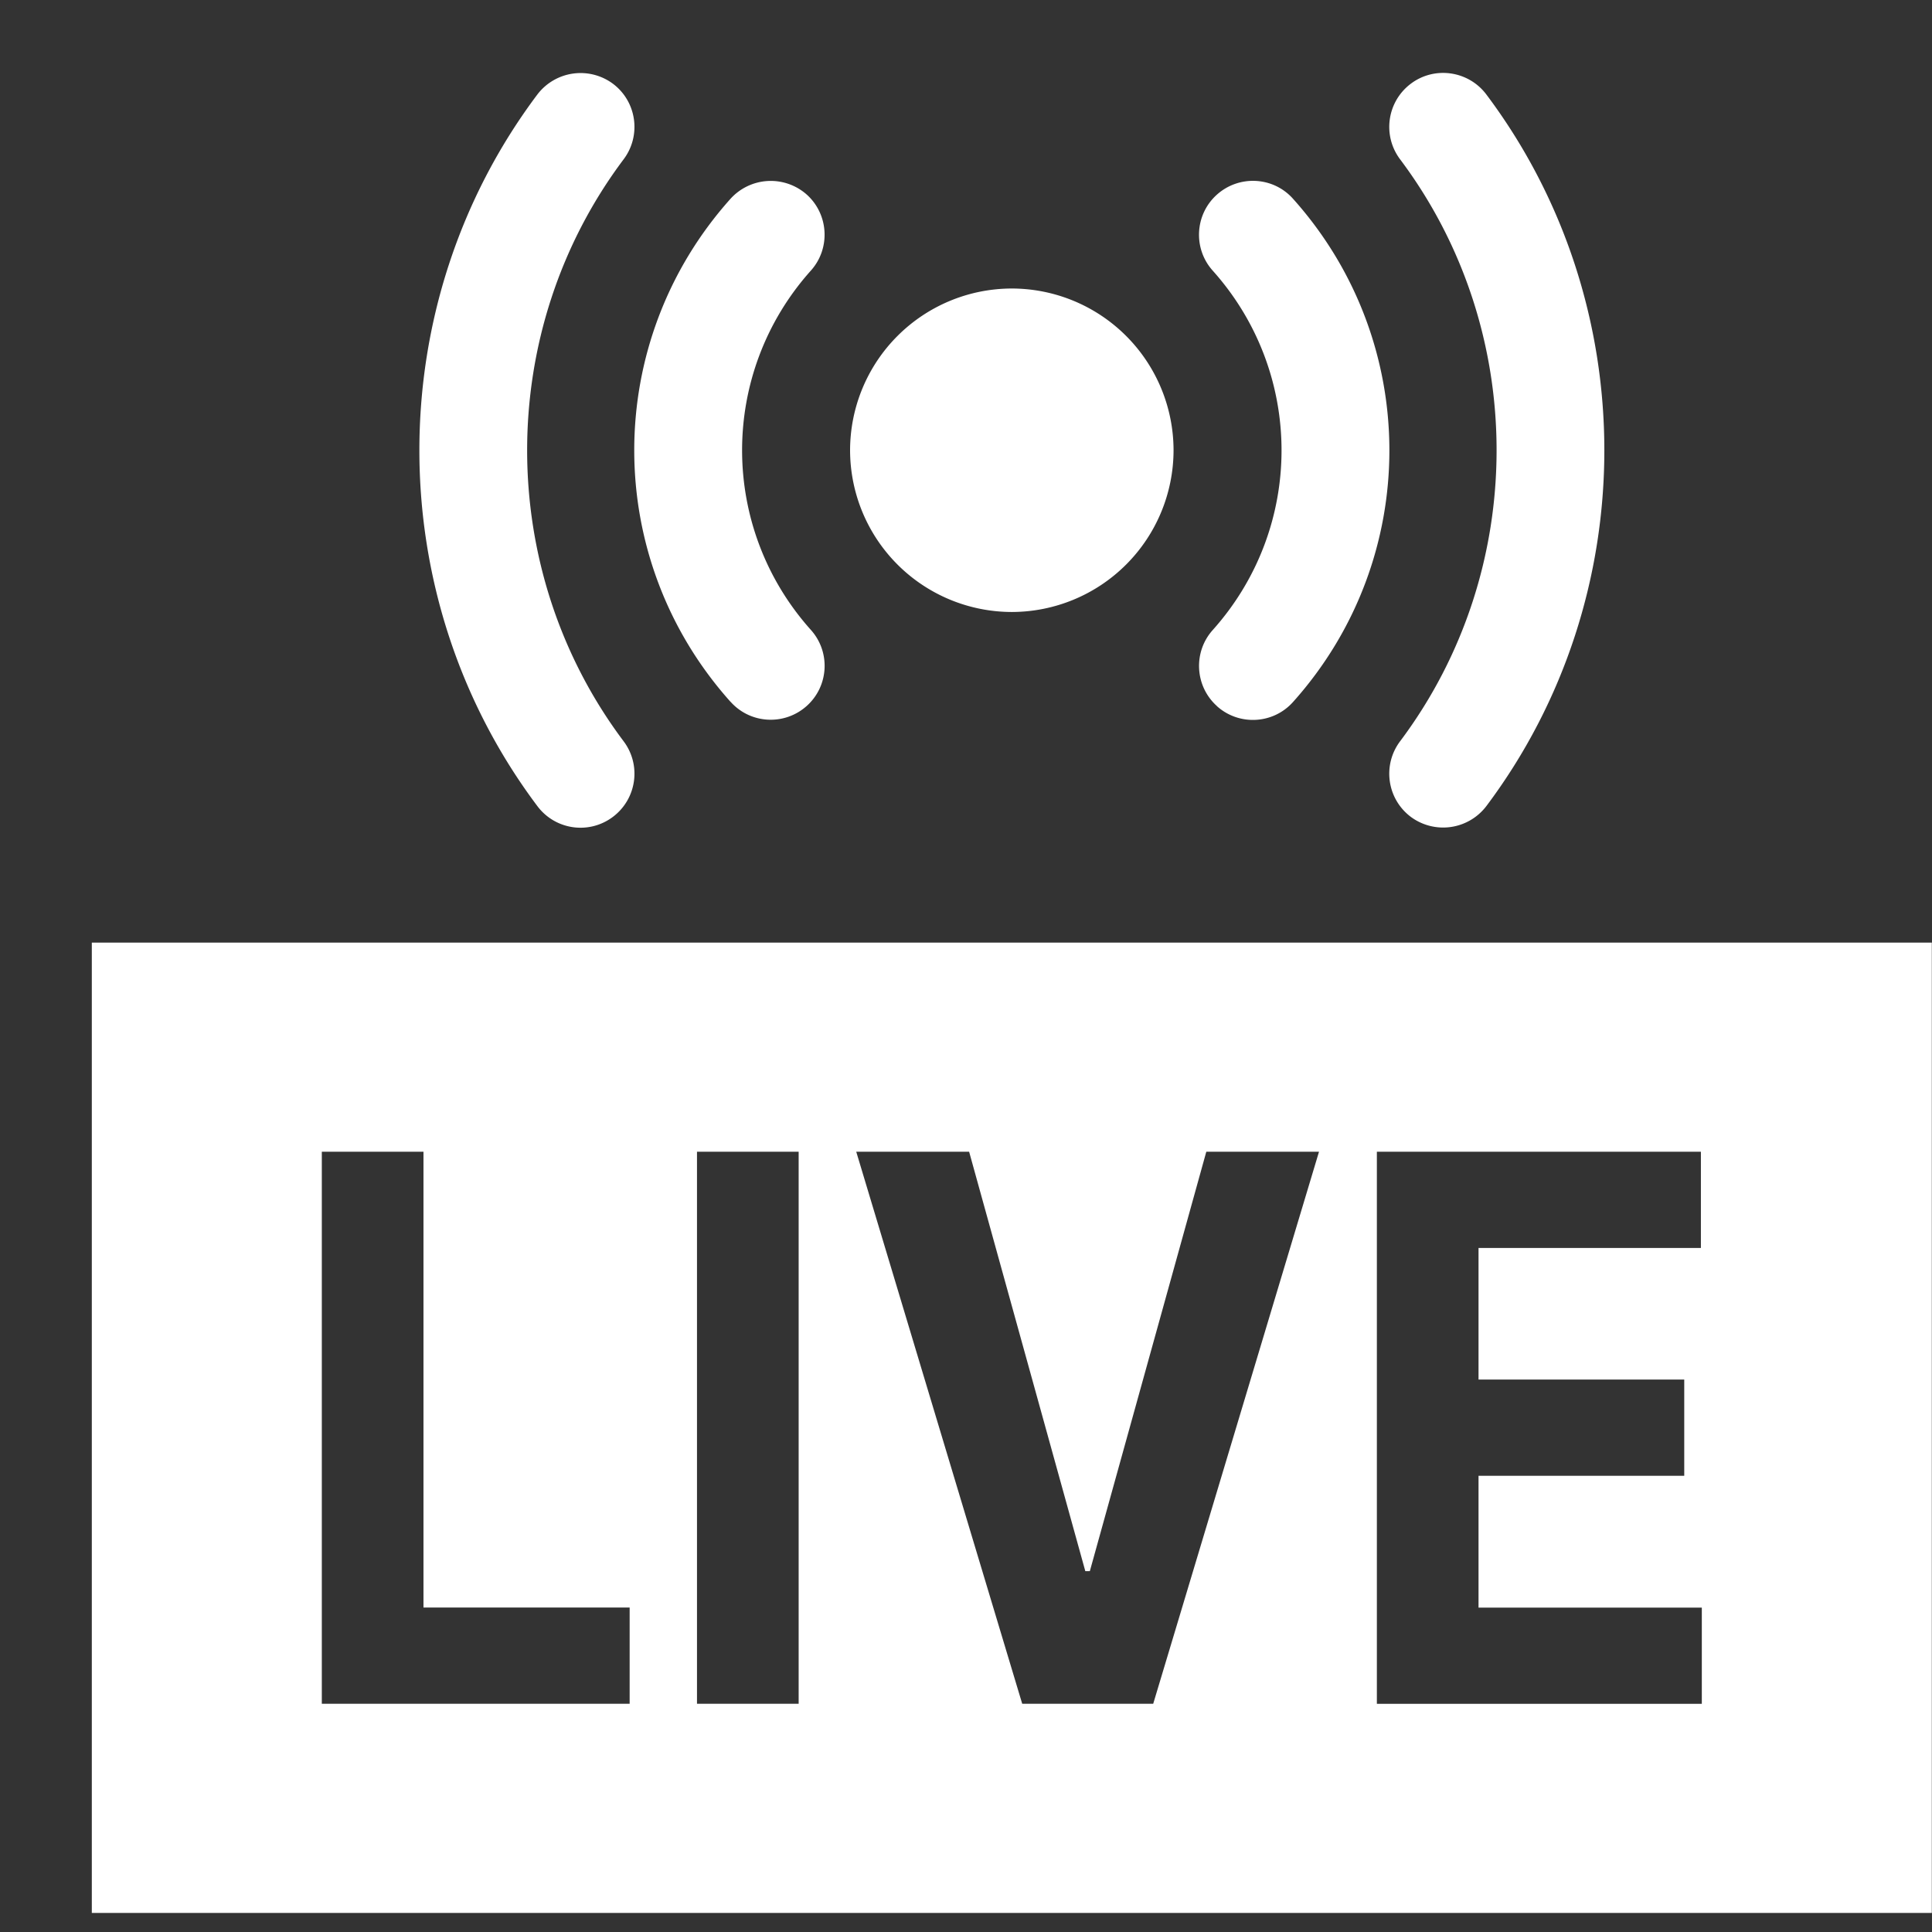
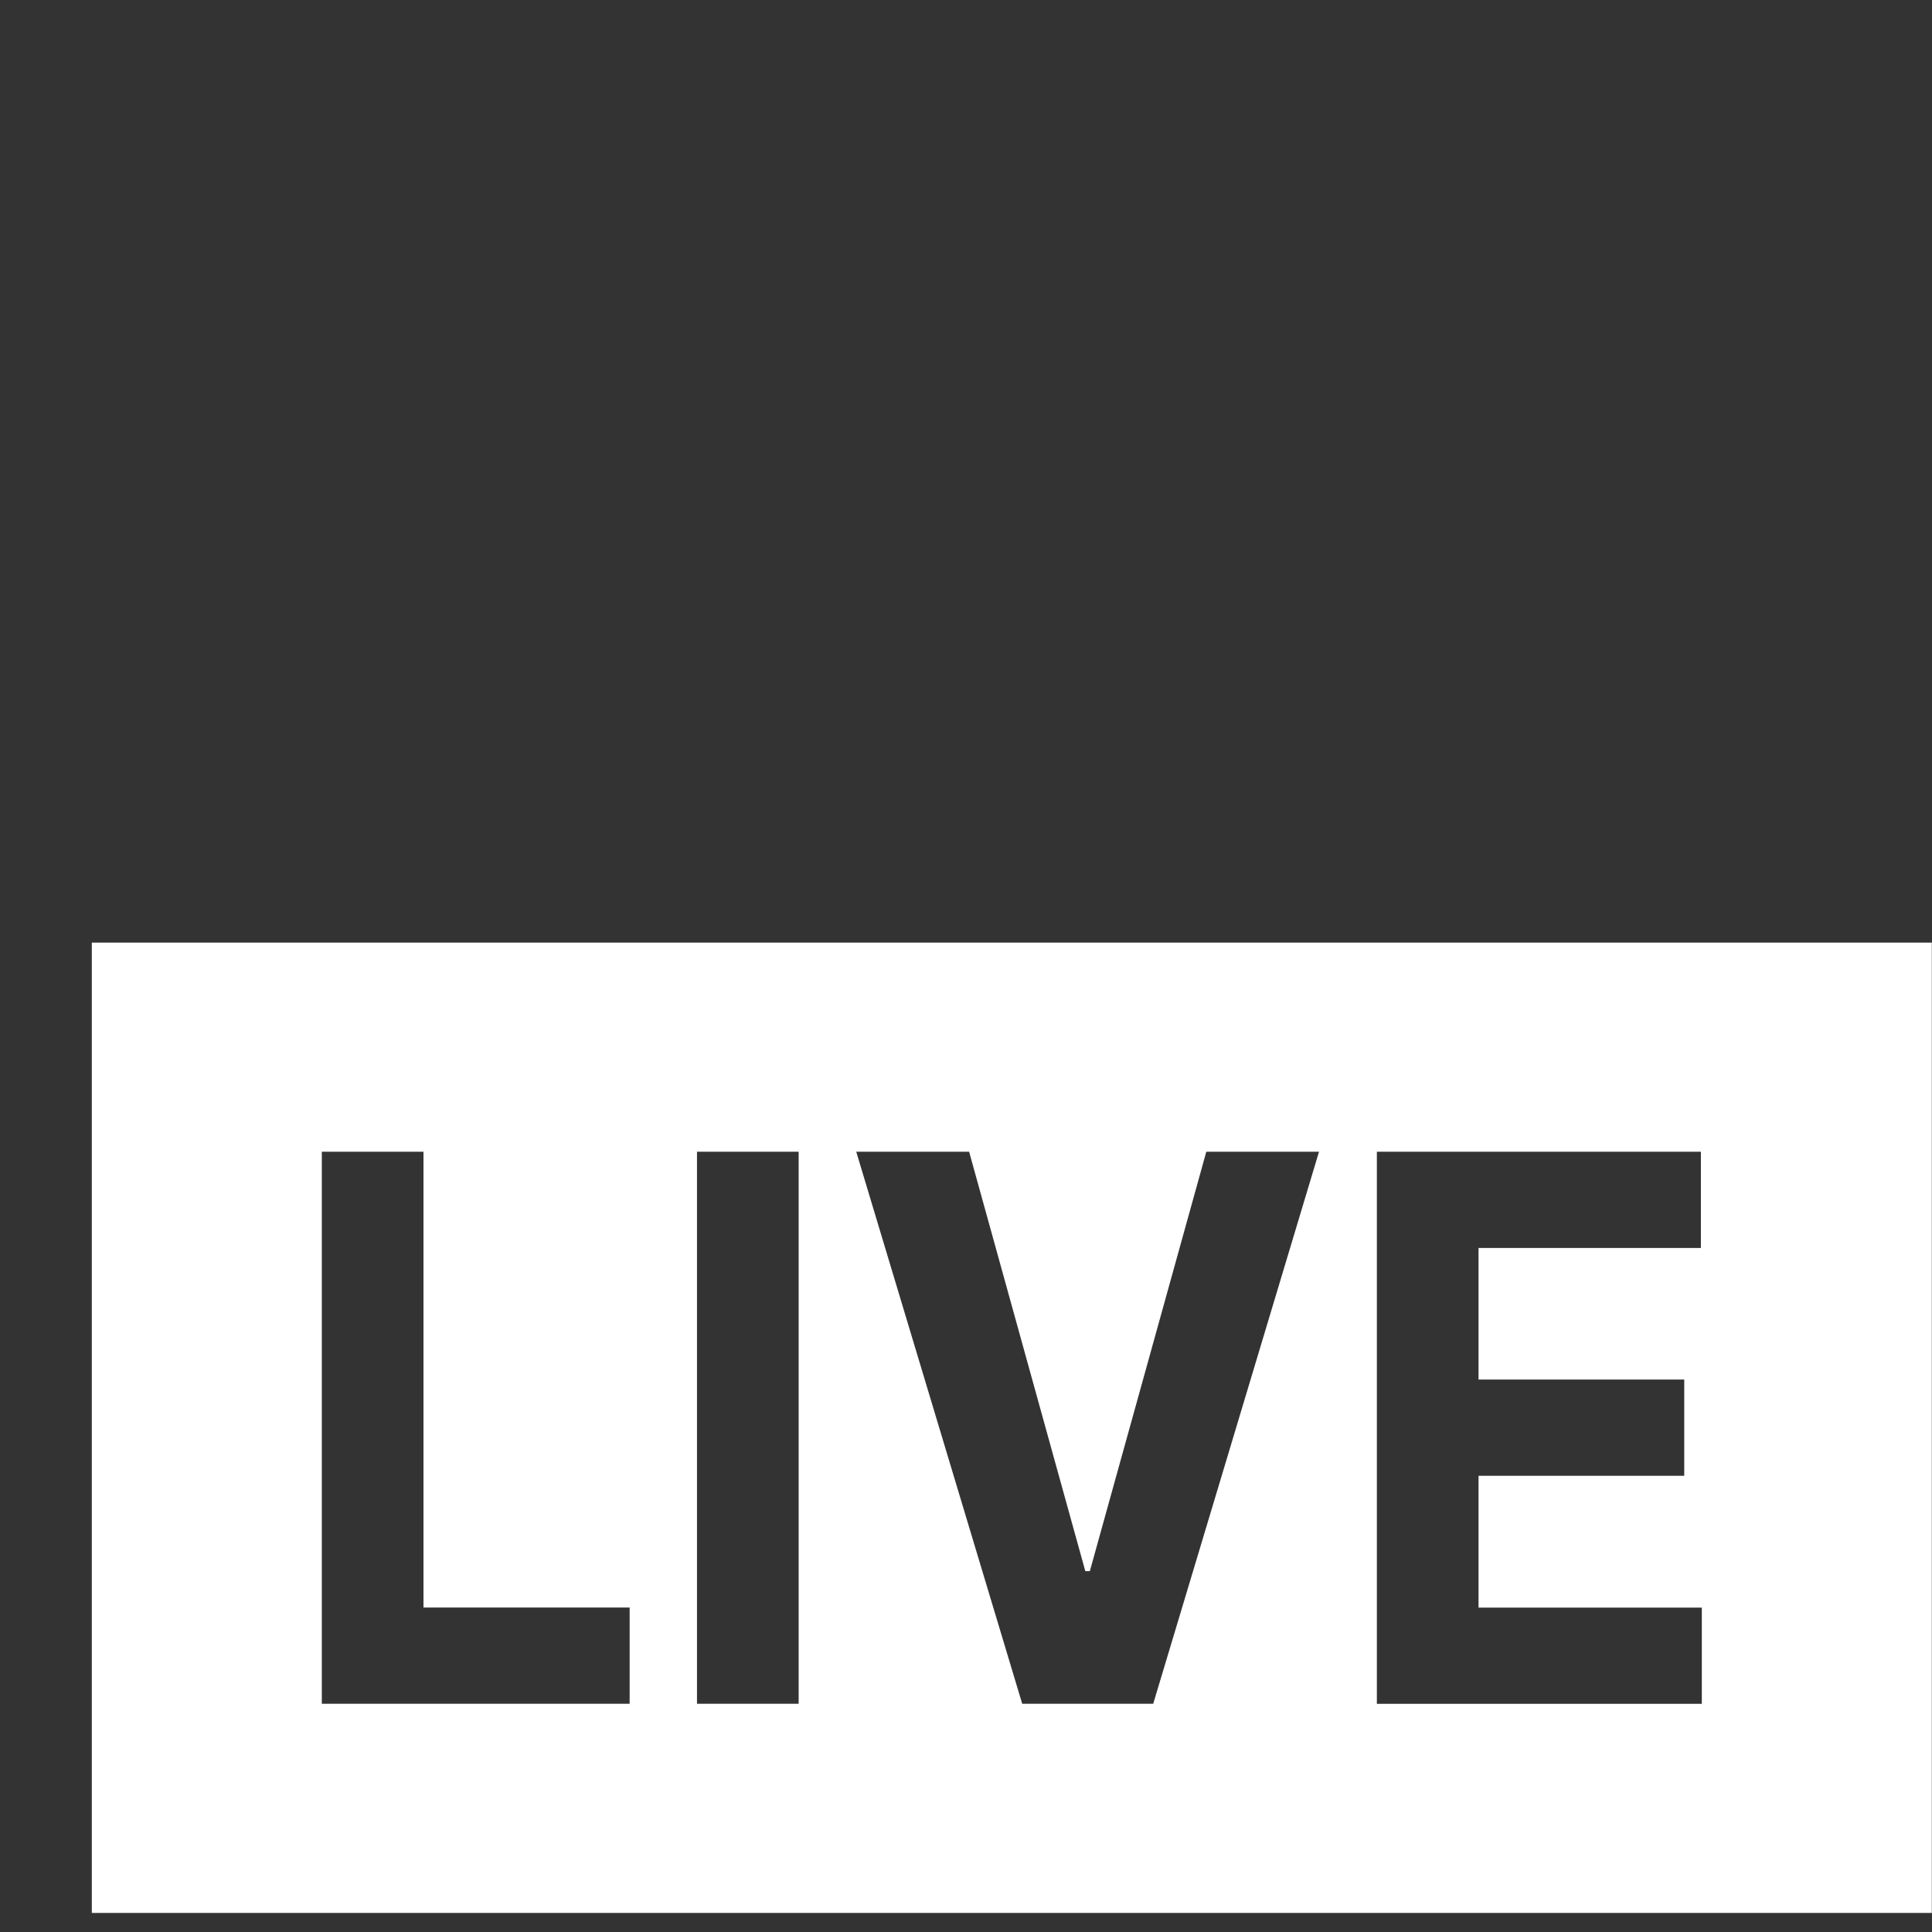
<svg xmlns="http://www.w3.org/2000/svg" viewBox="0 0 21 21" width="21" height="21" fill="#fff">
  <rect x="0" y="0" width="21" height="21" fill="#333333" stroke="none" />
  <path fill-rule="evenodd" d="M20.998 10.246h-20v10.547h20V10.246zm-17.5 8.273v-6h1.105v4.954h2.241v1.046H3.498zm5.183-6v6H7.576v-6h1.105zm1.853 0l1.263 4.559h.049l1.266-4.559h1.225l-1.802 6h-1.424l-1.804-6h1.228zm4.432 6v-6h3.522v1.046h-2.417v1.43h2.236v1.046h-2.236v1.433h2.427v1.046h-3.532z" />
-   <path d="M5.841 8.762c-1.71-2.277-1.71-5.458 0-7.735A.59.59 0 0 1 6.662.91c.259.194.311.562.117.821-1.399 1.863-1.399 4.465 0 6.327.194.259.142.626-.117.821s-.626.143-.821-.117zm9.494.117c-.259-.195-.311-.562-.117-.821 1.399-1.863 1.399-4.465 0-6.327-.194-.259-.142-.626.117-.821s.627-.141.821.117c1.71 2.277 1.71 5.458 0 7.735a.59.59 0 0 1-.821.117zm-7.394-1.25c-1.396-1.559-1.396-3.91 0-5.469a.59.59 0 0 1 .827-.046c.241.216.261.587.046.827-.997 1.114-.997 2.792 0 3.906.216.241.195.612-.046.827s-.611.196-.827-.046zm5.287.046c-.241-.216-.261-.587-.046-.827.997-1.114.997-2.792 0-3.906-.216-.241-.195-.612.046-.827s.612-.196.827.046c1.396 1.559 1.396 3.91 0 5.469-.216.242-.587.261-.827.046zm-2.23-1.023A1.76 1.76 0 0 1 9.24 4.894a1.76 1.76 0 0 1 1.758-1.758 1.76 1.76 0 0 1 1.758 1.758 1.76 1.76 0 0 1-1.758 1.758z" />
</svg>